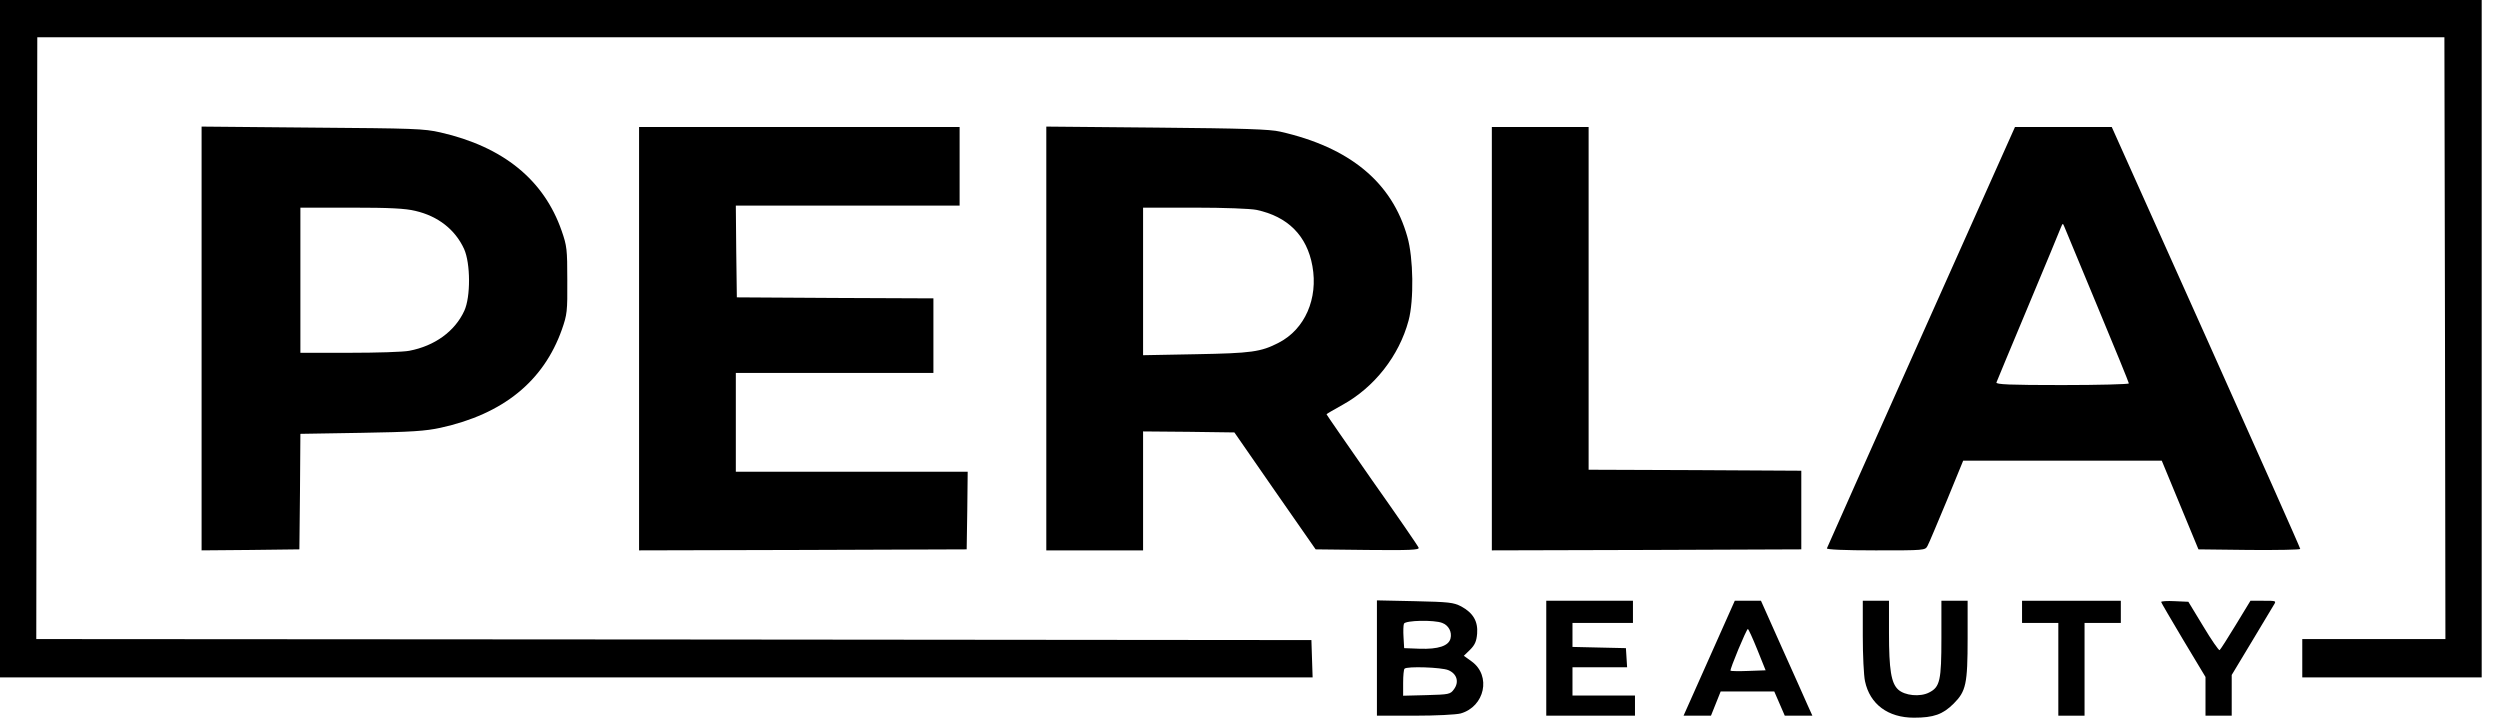
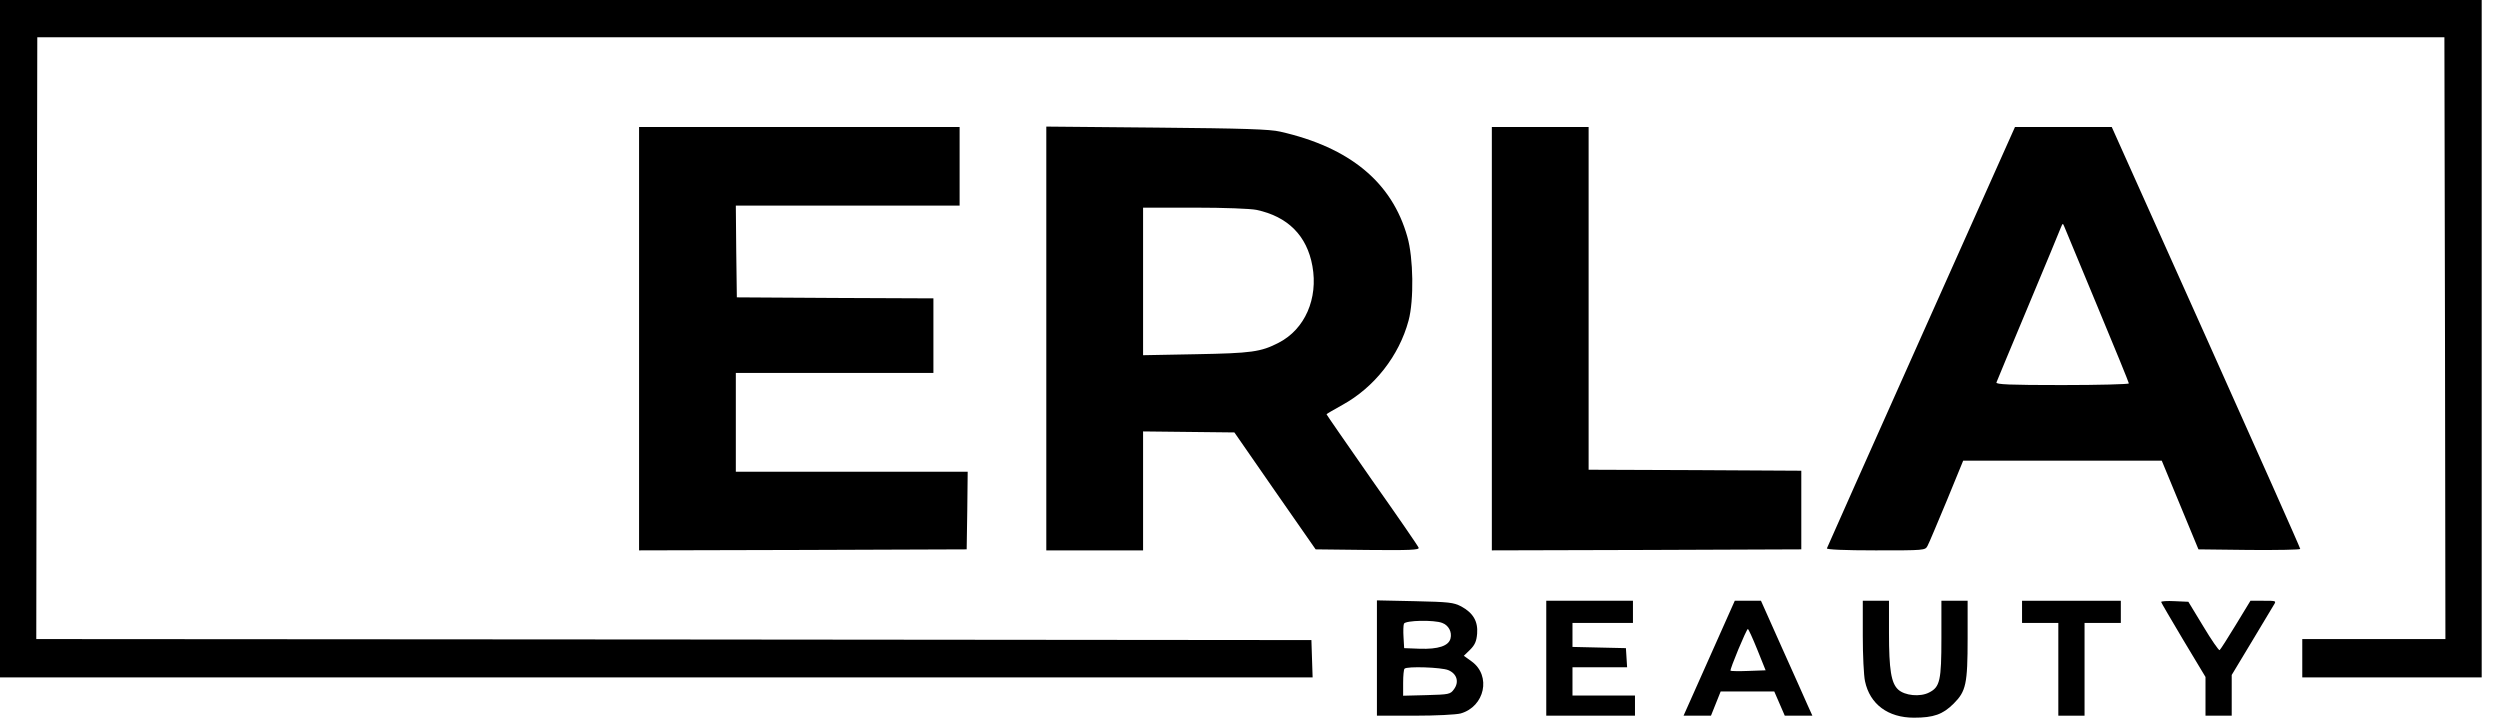
<svg xmlns="http://www.w3.org/2000/svg" width="121" height="35" viewBox="0 0 121 35" fill="none">
  <path d="M0 16.392V32.785H31.76H63.531L63.501 31.878L63.472 30.98L32.609 30.951L1.756 30.931L1.776 16.363L1.805 1.805H60.057H118.309L118.338 16.363L118.358 30.931H114.894H111.43V31.858V32.785H115.772H120.114V16.392V-5.99325e-05H60.057H0V16.392Z" fill="black" />
-   <path d="M9.757 16.383V26.638L12.128 26.618L14.49 26.589L14.519 23.798L14.539 20.998L17.495 20.949C19.934 20.91 20.598 20.861 21.32 20.705C24.354 20.041 26.306 18.451 27.194 15.953C27.448 15.221 27.467 15.085 27.457 13.563C27.457 12.06 27.438 11.904 27.184 11.172C26.325 8.703 24.354 7.103 21.32 6.41C20.51 6.225 20.042 6.215 15.104 6.176L9.757 6.127V16.383ZM20.1 10.206C21.203 10.46 22.032 11.114 22.462 12.05C22.774 12.743 22.784 14.373 22.471 15.046C22.013 16.041 21.037 16.744 19.808 16.978C19.524 17.036 18.227 17.075 16.919 17.075H14.539V13.563V10.05H17.007C18.871 10.05 19.622 10.089 20.1 10.206Z" fill="black" />
  <path d="M30.931 16.392V26.638L38.864 26.618L46.787 26.589L46.816 24.706L46.836 22.832H41.225H35.614V20.442V18.051H40.396H45.177V16.246V14.441L40.425 14.421L35.663 14.392L35.634 12.167L35.614 9.952H41.03H46.445V8.05V6.147H38.688H30.931V16.392Z" fill="black" />
-   <path d="M50.641 16.383V26.638H52.983H55.325V23.759V20.881L57.53 20.9L59.745 20.93L61.706 23.759L63.677 26.589L66.195 26.618C68.224 26.638 68.702 26.618 68.663 26.511C68.644 26.442 67.629 24.969 66.409 23.242C65.199 21.505 64.204 20.071 64.204 20.051C64.204 20.032 64.546 19.837 64.965 19.602C66.516 18.754 67.717 17.222 68.175 15.514C68.439 14.538 68.409 12.479 68.117 11.465C67.375 8.82 65.326 7.132 61.96 6.371C61.462 6.254 60.213 6.215 55.988 6.176L50.641 6.127V16.383ZM60.808 10.157C62.331 10.479 63.258 11.406 63.521 12.88C63.804 14.45 63.16 15.934 61.891 16.587C61.023 17.036 60.574 17.095 57.891 17.144L55.325 17.192V13.621V10.05H57.813C59.276 10.05 60.506 10.099 60.808 10.157Z" fill="black" />
+   <path d="M50.641 16.383V26.638H52.983H55.325V23.759V20.881L59.745 20.93L61.706 23.759L63.677 26.589L66.195 26.618C68.224 26.638 68.702 26.618 68.663 26.511C68.644 26.442 67.629 24.969 66.409 23.242C65.199 21.505 64.204 20.071 64.204 20.051C64.204 20.032 64.546 19.837 64.965 19.602C66.516 18.754 67.717 17.222 68.175 15.514C68.439 14.538 68.409 12.479 68.117 11.465C67.375 8.82 65.326 7.132 61.96 6.371C61.462 6.254 60.213 6.215 55.988 6.176L50.641 6.127V16.383ZM60.808 10.157C62.331 10.479 63.258 11.406 63.521 12.88C63.804 14.45 63.16 15.934 61.891 16.587C61.023 17.036 60.574 17.095 57.891 17.144L55.325 17.192V13.621V10.05H57.813C59.276 10.05 60.506 10.099 60.808 10.157Z" fill="black" />
  <path d="M72.205 16.392V26.638L79.699 26.618L87.183 26.589V24.686V22.783L82.041 22.754L76.889 22.735V14.441V6.147H74.547H72.205V16.392Z" fill="black" />
  <path d="M92.988 16.295C90.49 21.876 88.441 26.491 88.422 26.54C88.402 26.599 89.271 26.638 90.783 26.638C93.154 26.638 93.174 26.638 93.291 26.423C93.359 26.306 93.769 25.32 94.218 24.247L95.018 22.296H99.828H104.629L105.517 24.442L106.405 26.589L108.873 26.618C110.22 26.628 111.332 26.608 111.332 26.569C111.332 26.52 109.283 21.915 106.775 16.324L102.209 6.147H99.867H97.525L92.988 16.295ZM101.516 14.831C102.355 16.841 103.038 18.519 103.038 18.558C103.038 18.597 101.584 18.637 99.809 18.637C97.262 18.637 96.589 18.607 96.628 18.51C96.647 18.451 97.34 16.792 98.16 14.831C98.979 12.87 99.692 11.162 99.74 11.026C99.838 10.791 99.838 10.791 99.916 10.977C99.965 11.084 100.677 12.821 101.516 14.831Z" fill="black" />
  <path d="M66.643 31.848V34.639H68.478C69.502 34.639 70.468 34.59 70.693 34.532C71.864 34.2 72.186 32.707 71.229 32.014L70.849 31.741L71.151 31.448C71.385 31.214 71.463 31.038 71.493 30.668C71.541 30.072 71.298 29.663 70.722 29.35C70.341 29.155 70.136 29.136 68.478 29.097L66.643 29.058V31.848ZM69.805 30.15C70.117 30.267 70.283 30.59 70.205 30.902C70.117 31.263 69.61 31.429 68.712 31.399L67.961 31.37L67.931 30.843C67.912 30.56 67.921 30.258 67.951 30.189C68.009 30.023 69.414 29.994 69.805 30.15ZM70.097 32.434C70.517 32.609 70.634 33.009 70.371 33.361C70.195 33.605 70.136 33.614 69.044 33.644L67.912 33.673V33.048C67.912 32.707 67.941 32.395 67.98 32.365C68.097 32.239 69.766 32.297 70.097 32.434Z" fill="black" />
  <path d="M74.839 31.858V34.639H76.986H79.133V34.151V33.663H77.62H76.108V32.98V32.297H77.435H78.752L78.723 31.829L78.694 31.37L77.406 31.341L76.108 31.311V30.736V30.15H77.571H79.035V29.614V29.077H76.937H74.839V31.858Z" fill="black" />
  <path d="M83.211 30.765C82.802 31.682 82.246 32.941 81.972 33.546L81.484 34.639H82.148H82.811L83.046 34.053L83.28 33.468H84.578H85.875L86.129 34.053L86.383 34.639H87.056H87.719L87.485 34.122C87.368 33.848 86.802 32.59 86.246 31.351L85.231 29.077H84.597H83.963L83.211 30.765ZM85.056 31.448L85.456 32.443L84.626 32.473C84.168 32.492 83.777 32.482 83.758 32.463C83.709 32.414 84.529 30.443 84.597 30.443C84.626 30.443 84.831 30.892 85.056 31.448Z" fill="black" />
  <path d="M90.159 30.785C90.159 31.712 90.207 32.707 90.266 32.97C90.5 34.083 91.378 34.736 92.637 34.736C93.584 34.736 94.032 34.58 94.559 34.053C95.154 33.458 95.233 33.107 95.233 30.892V29.077H94.598H93.964V30.882C93.964 32.931 93.896 33.253 93.369 33.517C92.94 33.741 92.188 33.673 91.866 33.37C91.534 33.058 91.427 32.414 91.427 30.638V29.077H90.793H90.159V30.785Z" fill="black" />
  <path d="M97.867 29.614V30.15H98.745H99.623V32.395V34.639H100.258H100.892V32.395V30.15H101.77H102.648V29.614V29.077H100.258H97.867V29.614Z" fill="black" />
  <path d="M104.6 29.136C104.6 29.165 105.087 29.994 105.673 30.98L106.746 32.765V33.702V34.639H107.38H108.015V33.653V32.668L108.961 31.097C109.478 30.228 109.966 29.419 110.044 29.292C110.181 29.077 110.181 29.077 109.556 29.077H108.922L108.21 30.248C107.82 30.892 107.468 31.438 107.429 31.468C107.39 31.487 107.029 30.97 106.639 30.316L105.917 29.126L105.263 29.097C104.892 29.077 104.6 29.097 104.6 29.136Z" fill="black" />
</svg>